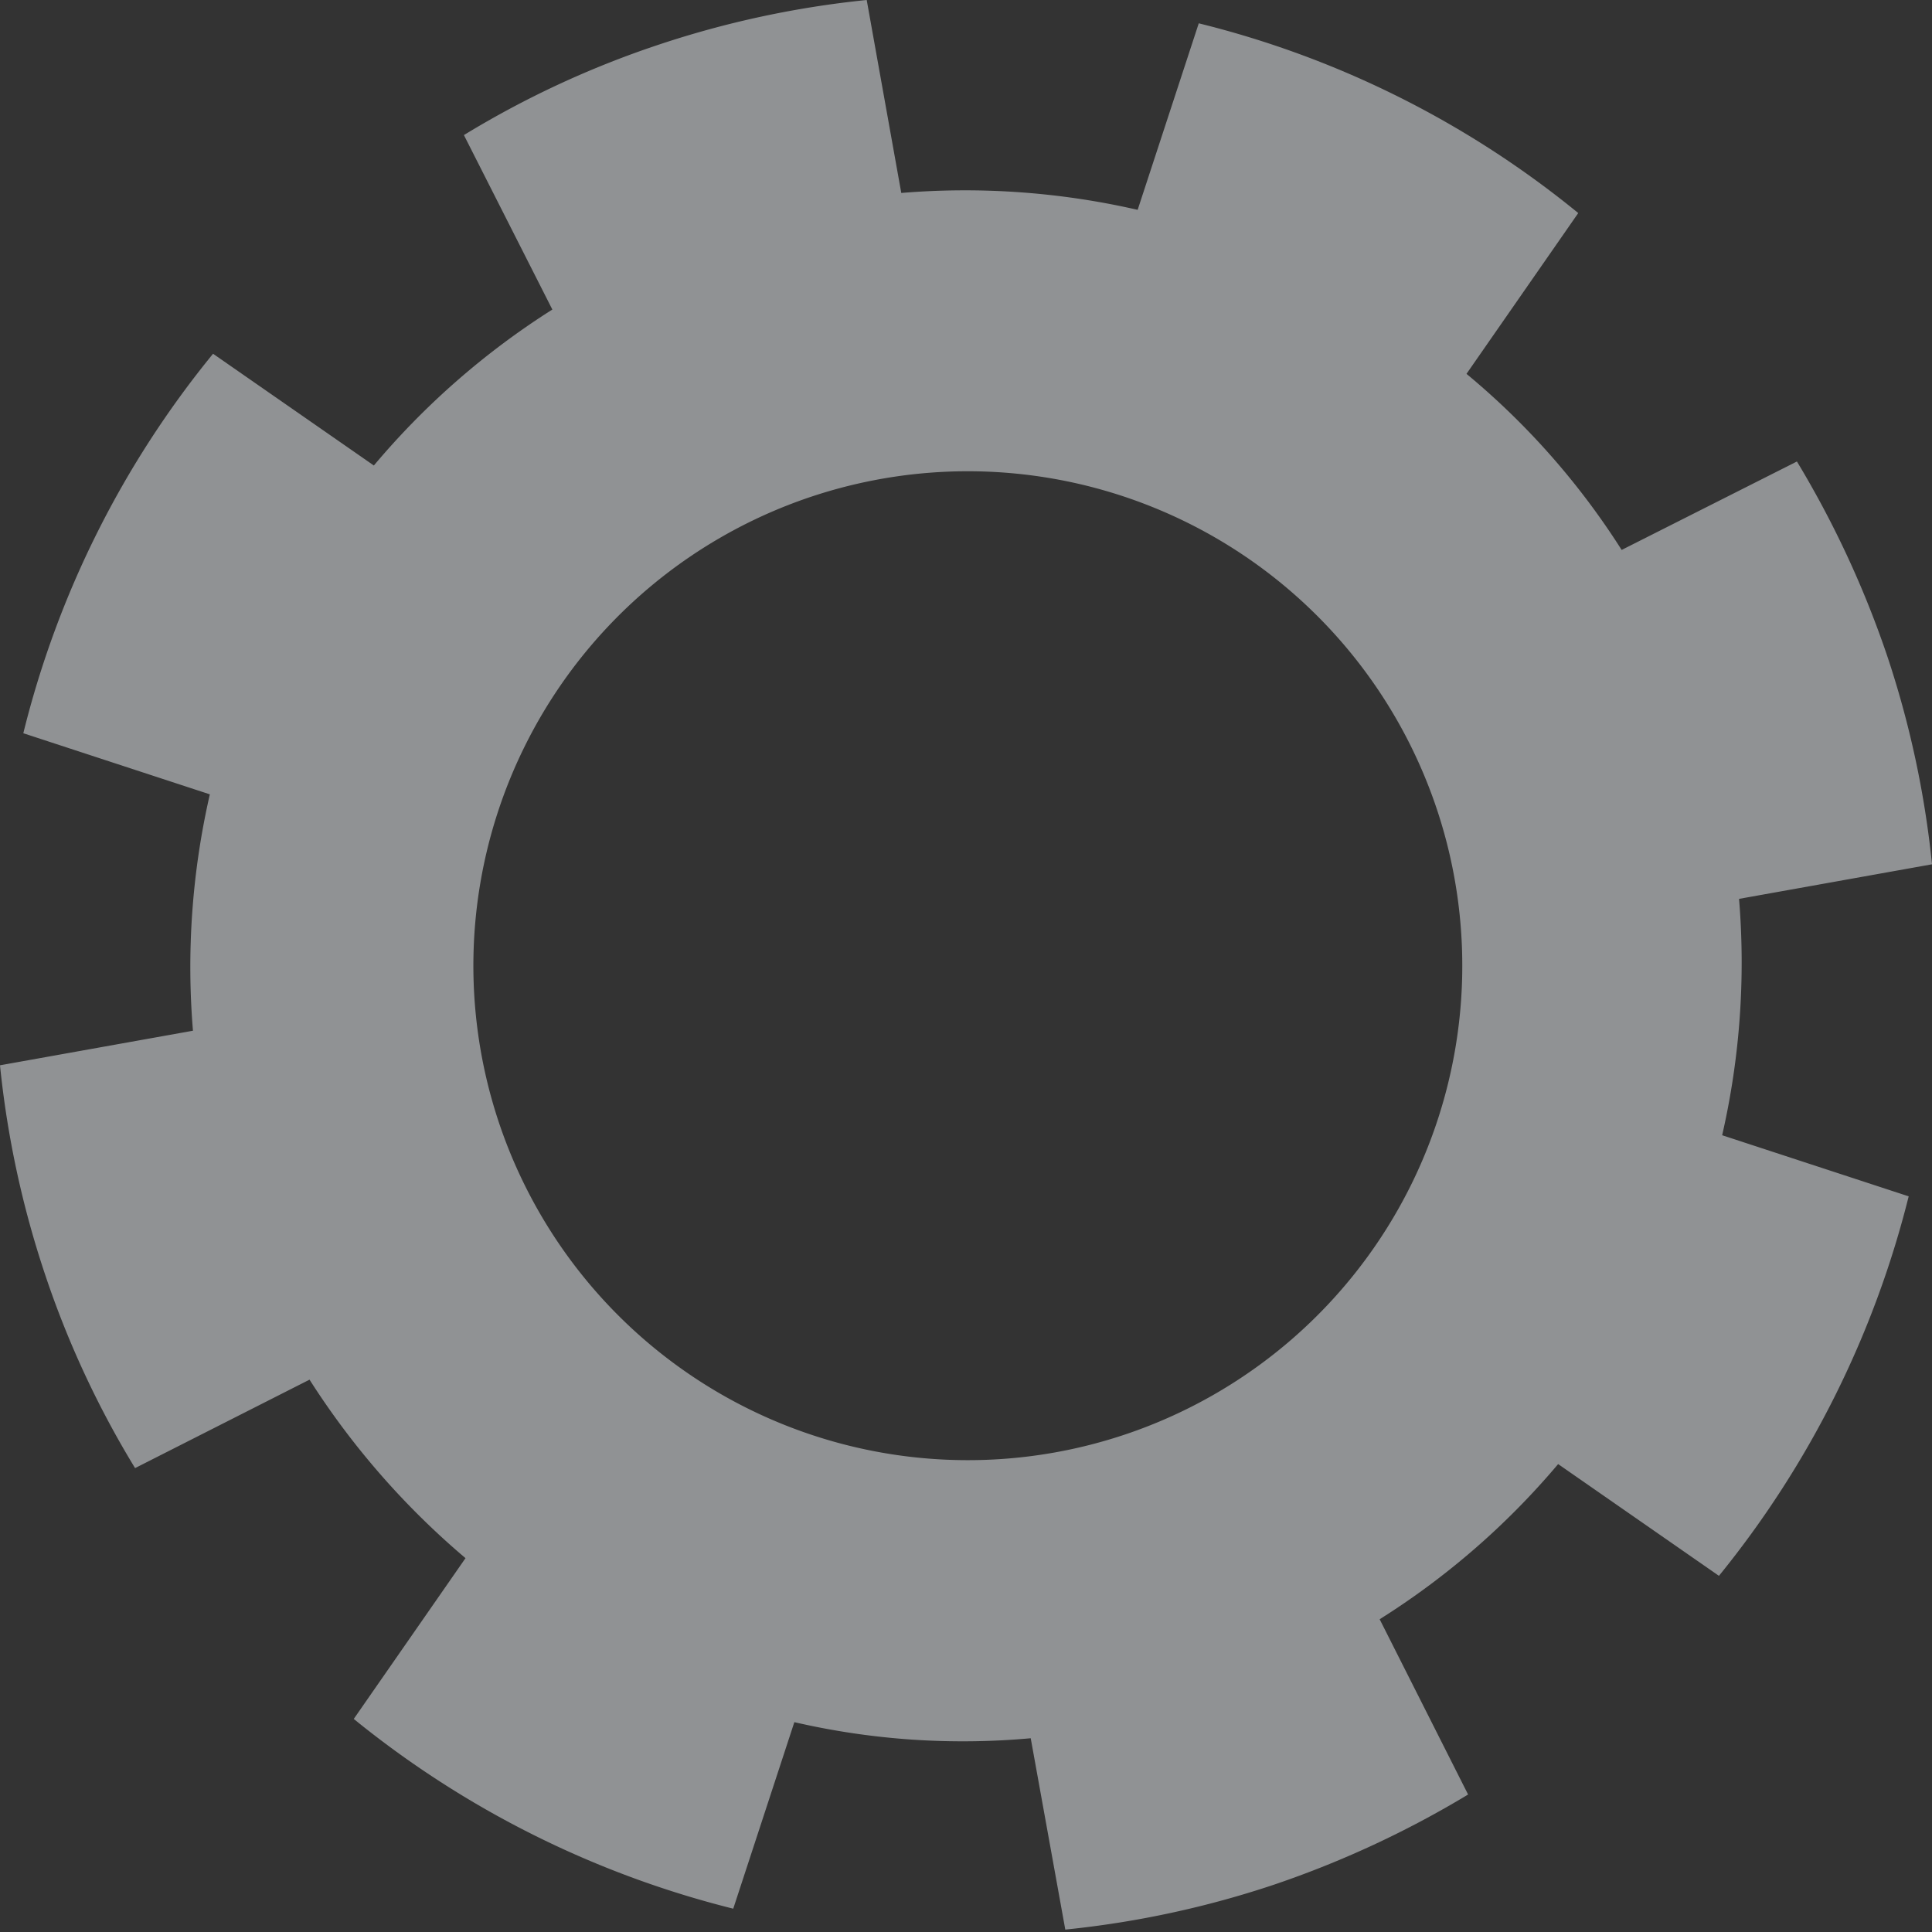
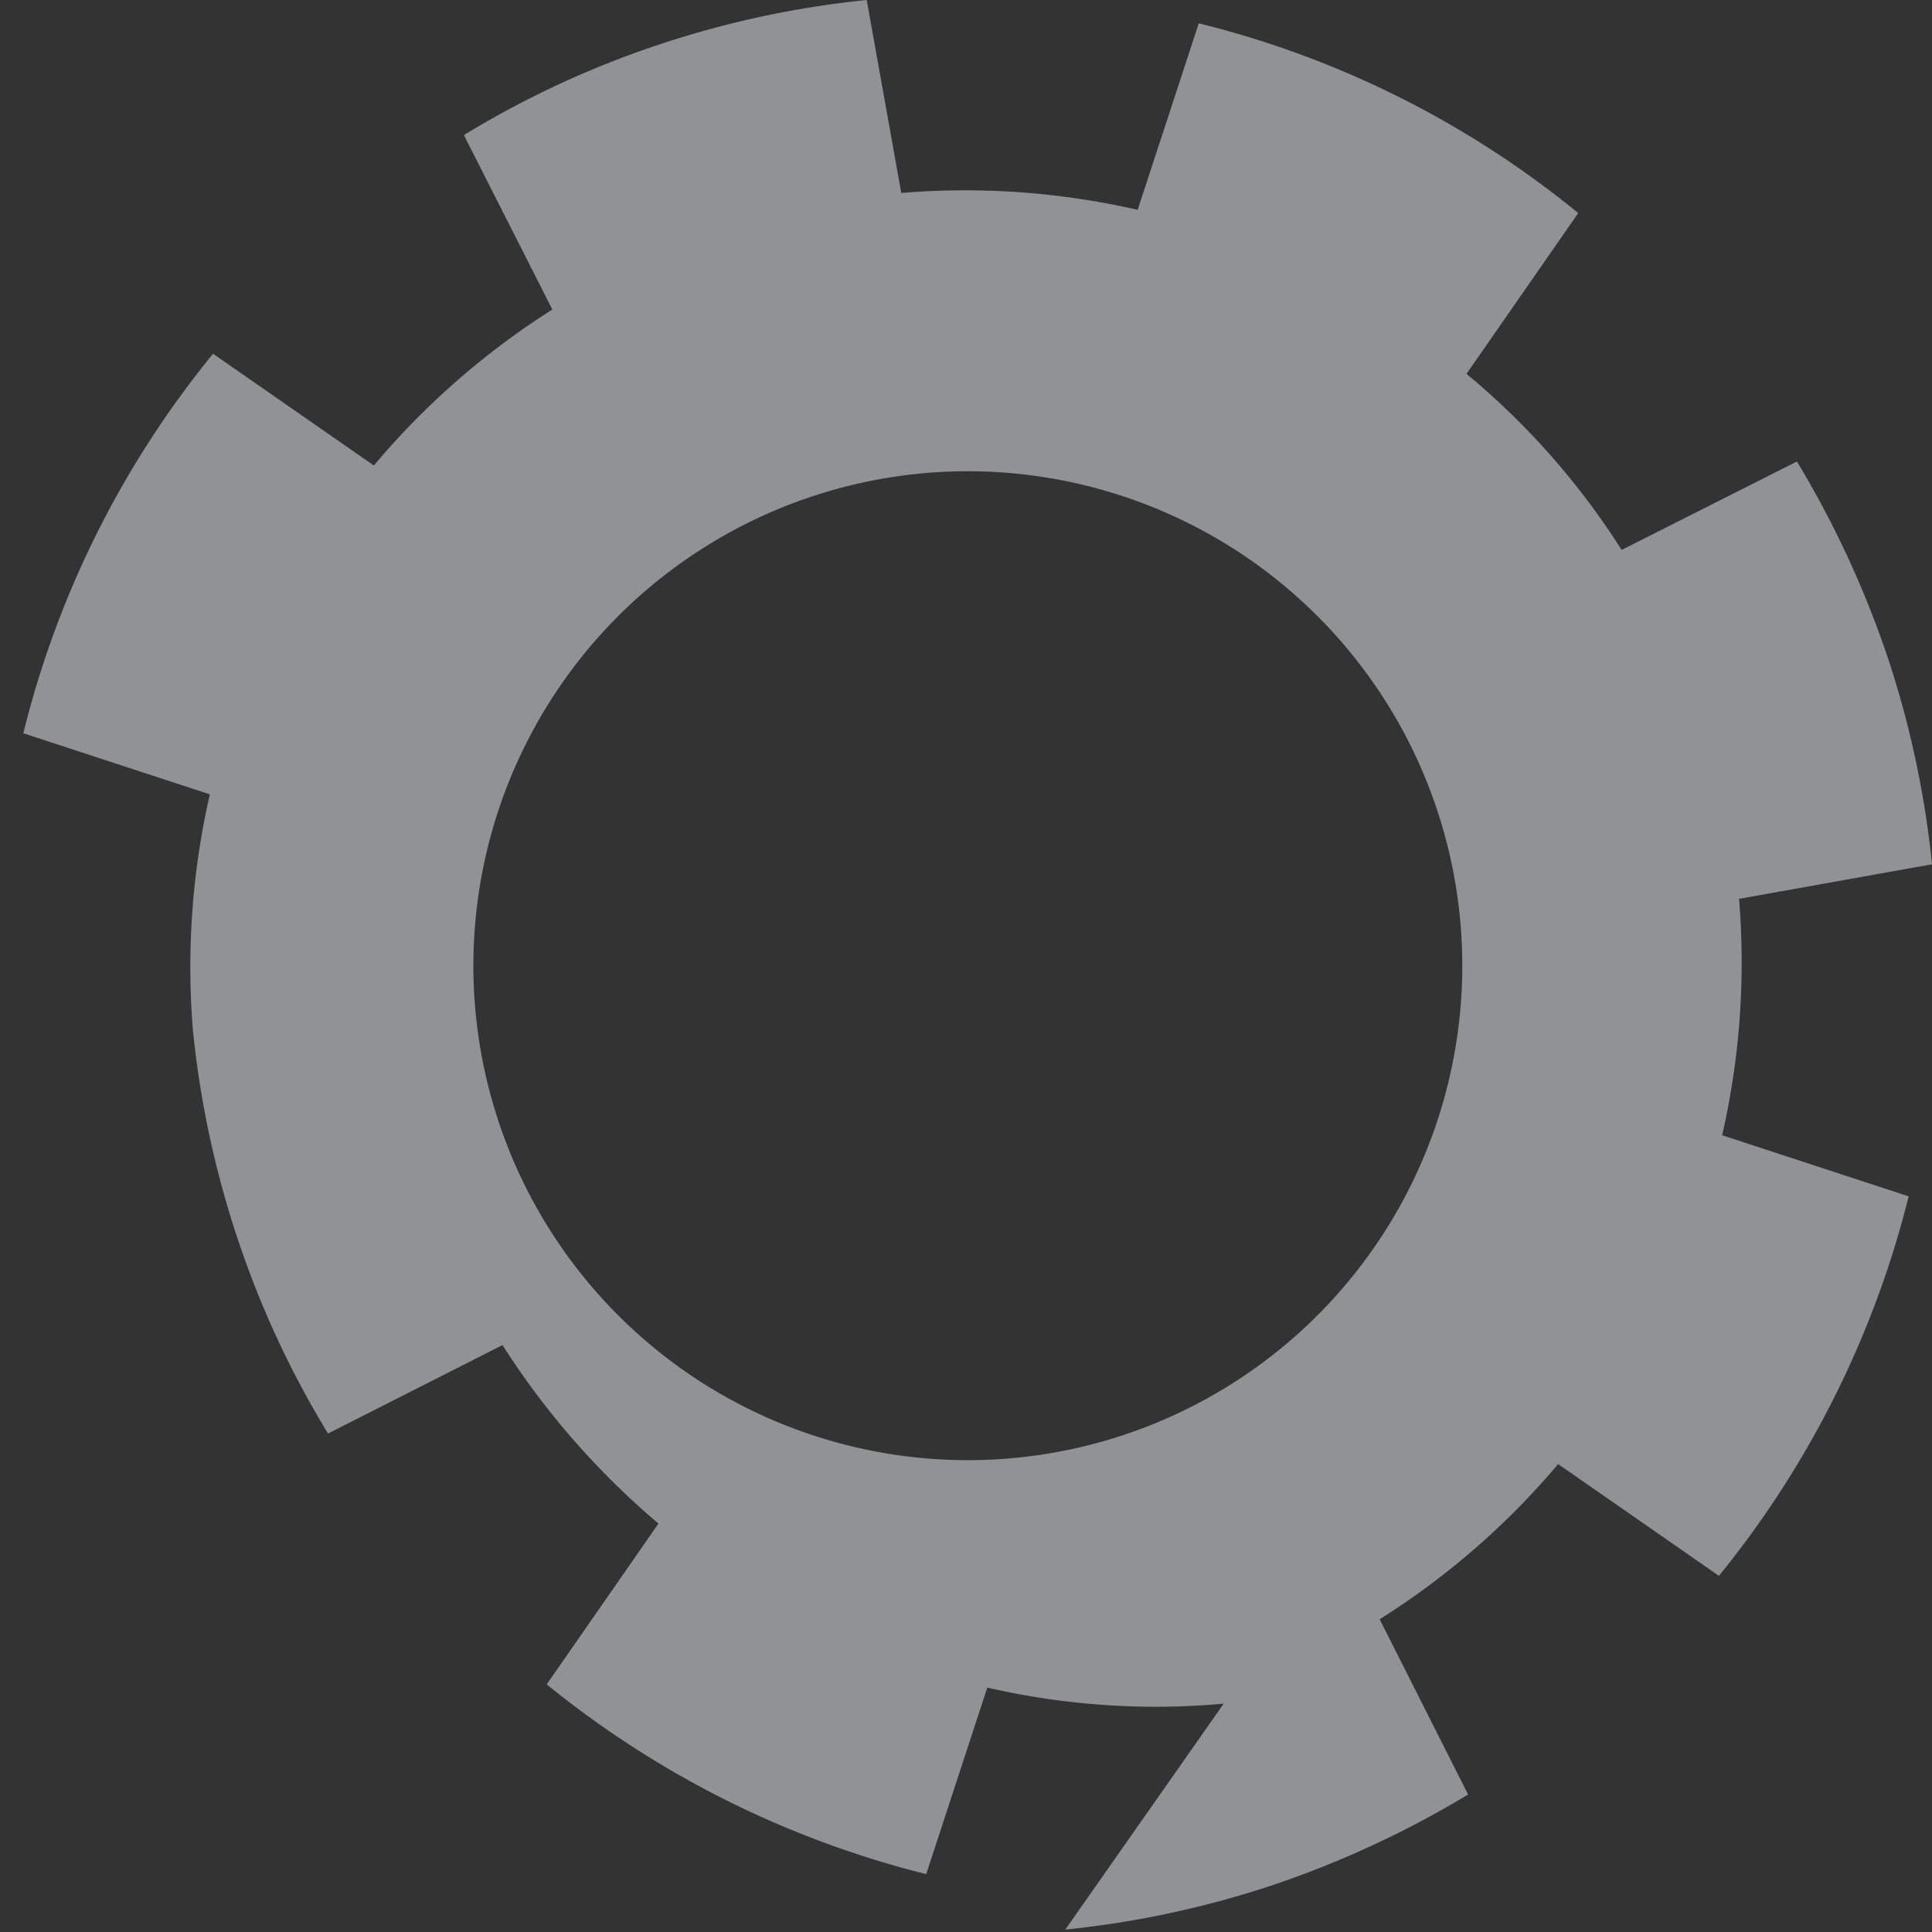
<svg xmlns="http://www.w3.org/2000/svg" viewBox="0 0 24.03 24.03">
  <rect x="0" y="0" width="24.03" height="24.03" fill="#333333" stroke="none" />
  <defs>
    <style>.cls-1{fill:#eff2f7;opacity:0.5;}</style>
  </defs>
  <title>ic-settings-4</title>
  <g id="Layer_2" data-name="Layer 2">
    <g id="OBJECTS">
-       <path id="ic-settings-4" class="cls-1" d="M18.24,4.65l1.39-2A12,12,0,0,0,14.91.29l-.76,2.32a9.62,9.62,0,0,0-2.94-.21L10.78,0a12,12,0,0,0-2.6.56A11.78,11.78,0,0,0,5.77,1.68l1.1,2.17A9.62,9.62,0,0,0,4.65,5.79l-2-1.39A12,12,0,0,0,.29,9.12l2.32.76a9.62,9.62,0,0,0-.21,2.94L0,13.25a12,12,0,0,0,.56,2.6,11.78,11.78,0,0,0,1.12,2.41l2.17-1.1a9.83,9.83,0,0,0,1.94,2.22l-1.39,2a12.14,12.14,0,0,0,4.72,2.36l.76-2.32a9.32,9.32,0,0,0,2.94.2L13.25,24a12,12,0,0,0,2.6-.56,12.33,12.33,0,0,0,2.41-1.12l-1.1-2.18a9.55,9.55,0,0,0,2.22-1.93l2,1.39a12.14,12.14,0,0,0,2.36-4.72l-2.32-.76a9.62,9.62,0,0,0,.21-2.94l2.4-.43a12,12,0,0,0-.56-2.6,12.33,12.33,0,0,0-1.12-2.41l-2.18,1.1A9.35,9.35,0,0,0,18.24,4.65ZM14,17.84a6.15,6.15,0,1,1,3.87-7.78A6.15,6.15,0,0,1,14,17.84Z" />
+       <path id="ic-settings-4" class="cls-1" d="M18.24,4.65l1.39-2A12,12,0,0,0,14.91.29l-.76,2.32a9.62,9.62,0,0,0-2.94-.21L10.78,0a12,12,0,0,0-2.6.56A11.78,11.78,0,0,0,5.77,1.68l1.1,2.17A9.62,9.62,0,0,0,4.65,5.79l-2-1.39A12,12,0,0,0,.29,9.12l2.32.76a9.62,9.62,0,0,0-.21,2.94a12,12,0,0,0,.56,2.6,11.78,11.78,0,0,0,1.12,2.41l2.17-1.1a9.83,9.83,0,0,0,1.94,2.22l-1.39,2a12.14,12.14,0,0,0,4.72,2.36l.76-2.32a9.32,9.32,0,0,0,2.94.2L13.25,24a12,12,0,0,0,2.6-.56,12.33,12.33,0,0,0,2.41-1.12l-1.1-2.18a9.55,9.55,0,0,0,2.22-1.93l2,1.39a12.14,12.14,0,0,0,2.36-4.72l-2.32-.76a9.62,9.62,0,0,0,.21-2.94l2.4-.43a12,12,0,0,0-.56-2.6,12.33,12.33,0,0,0-1.12-2.41l-2.18,1.1A9.35,9.35,0,0,0,18.24,4.65ZM14,17.84a6.15,6.15,0,1,1,3.87-7.78A6.15,6.15,0,0,1,14,17.84Z" />
    </g>
  </g>
</svg>